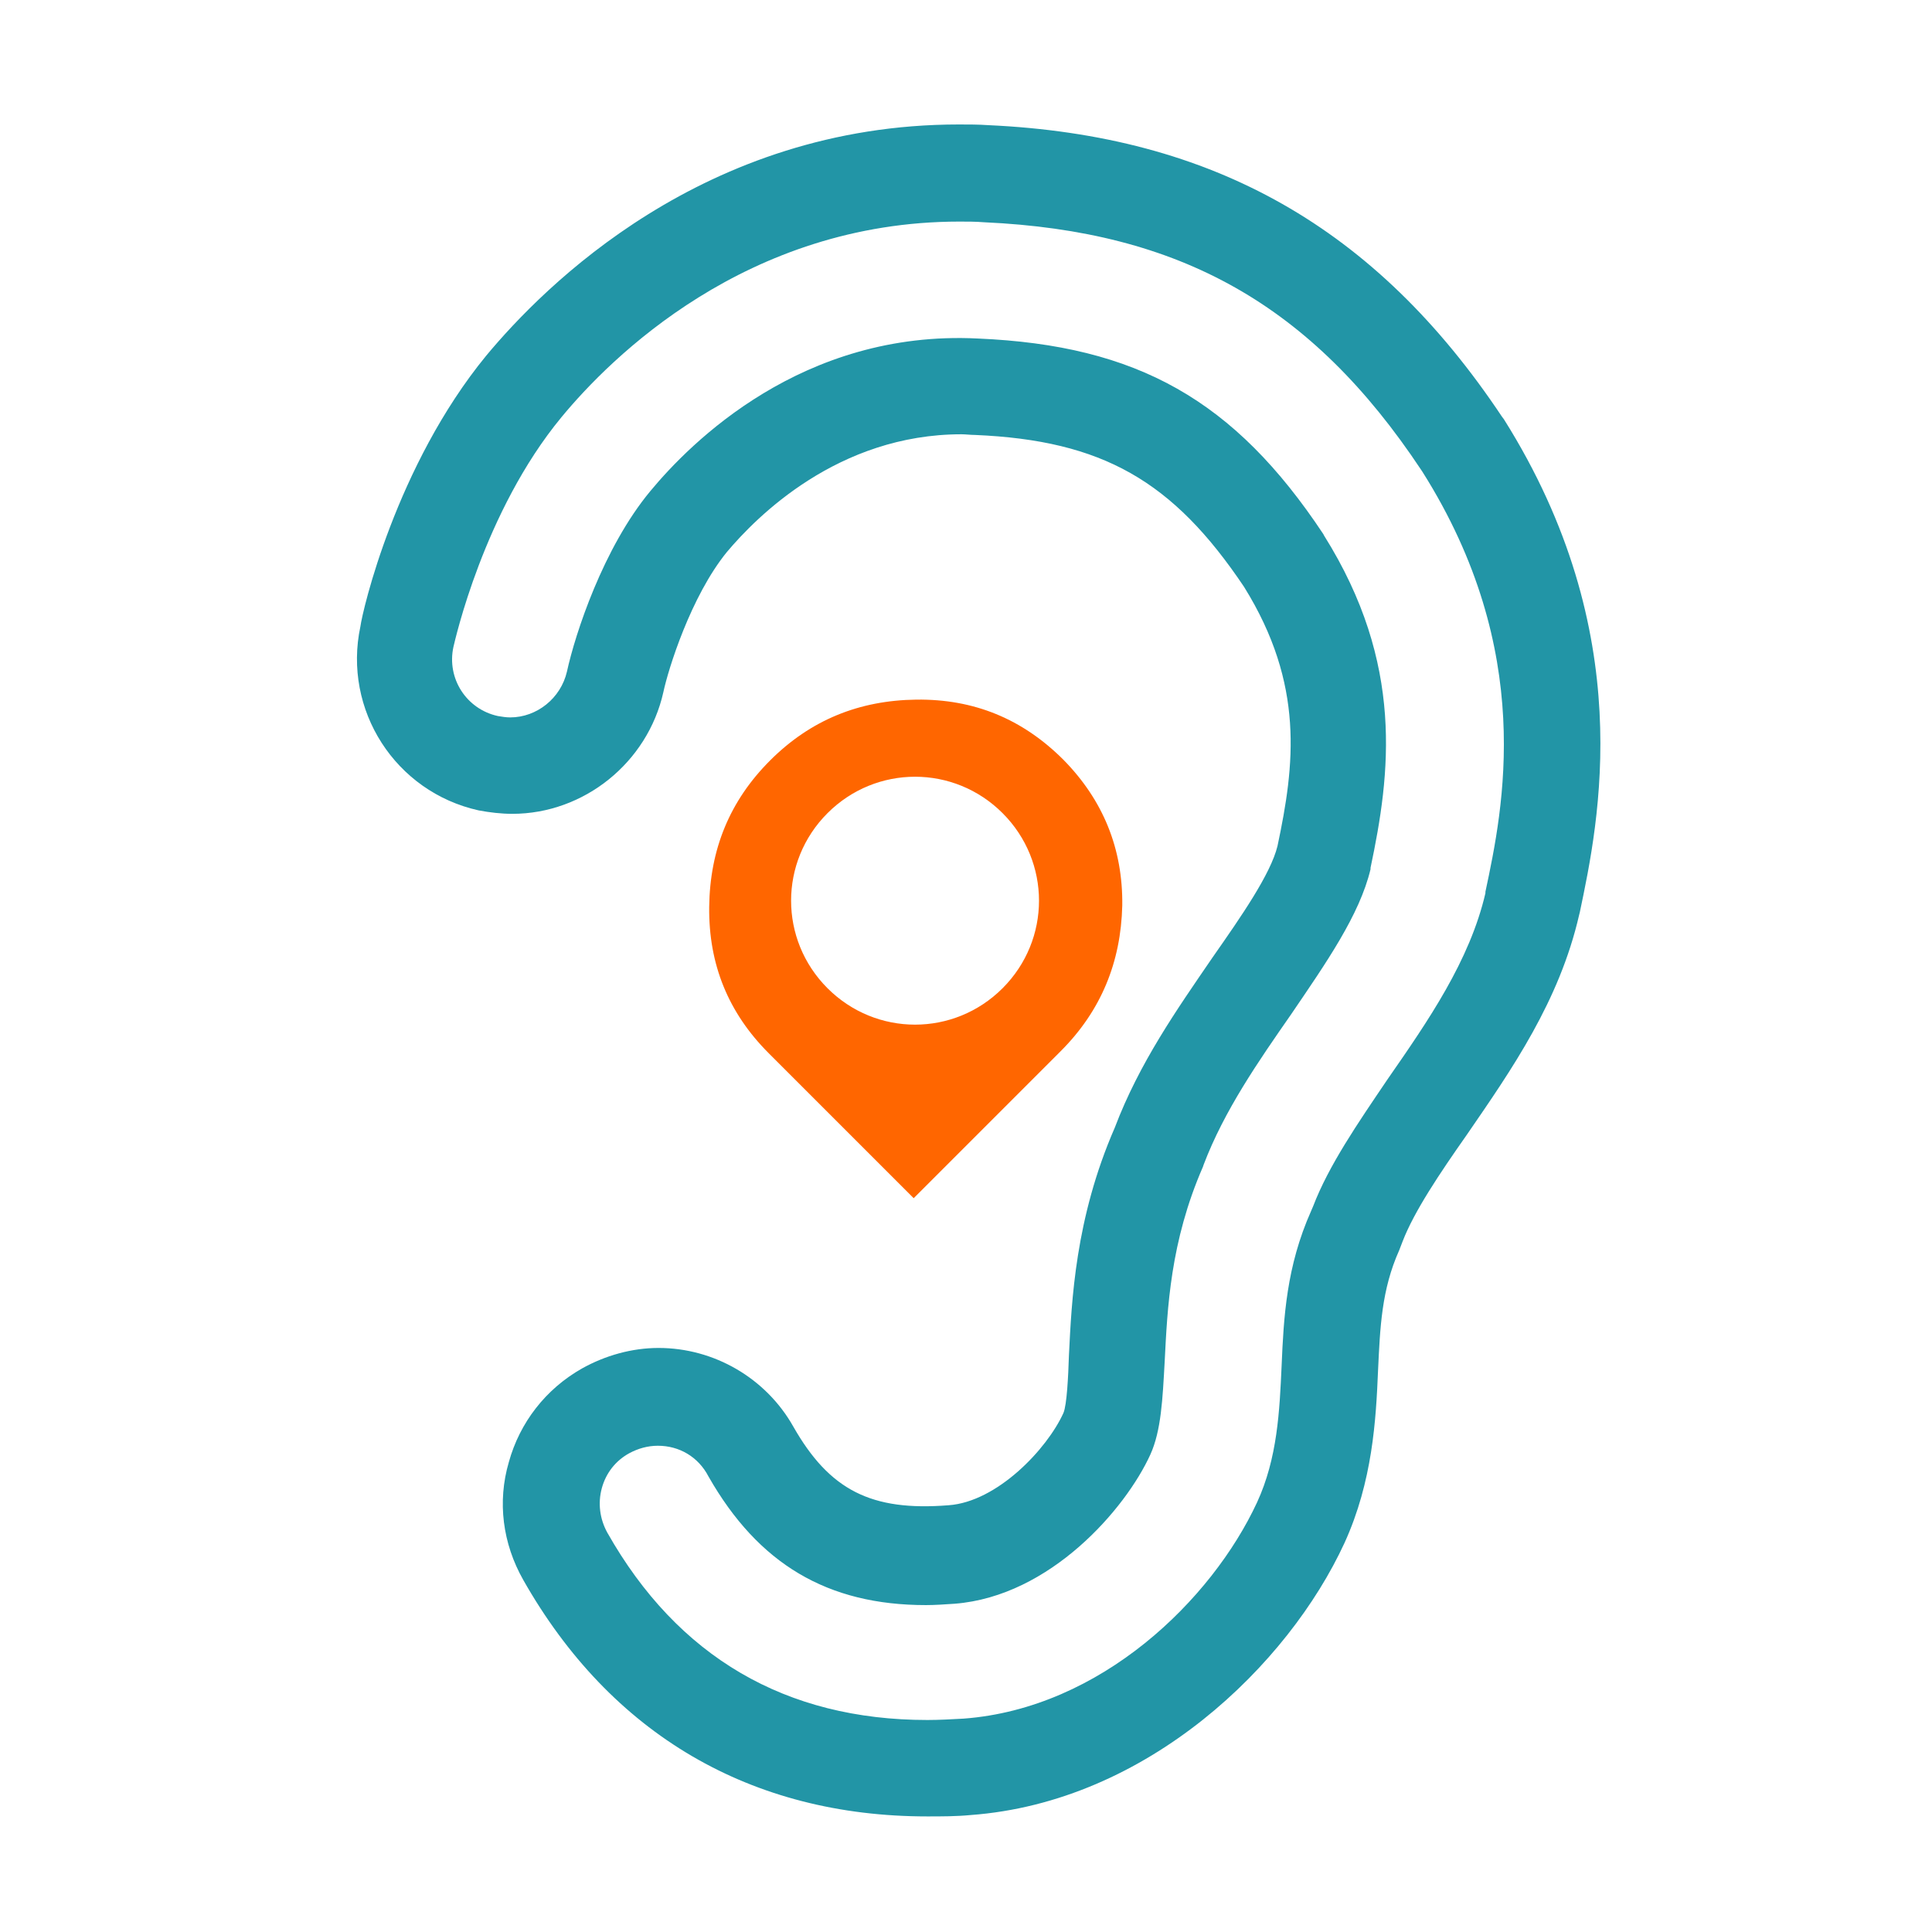
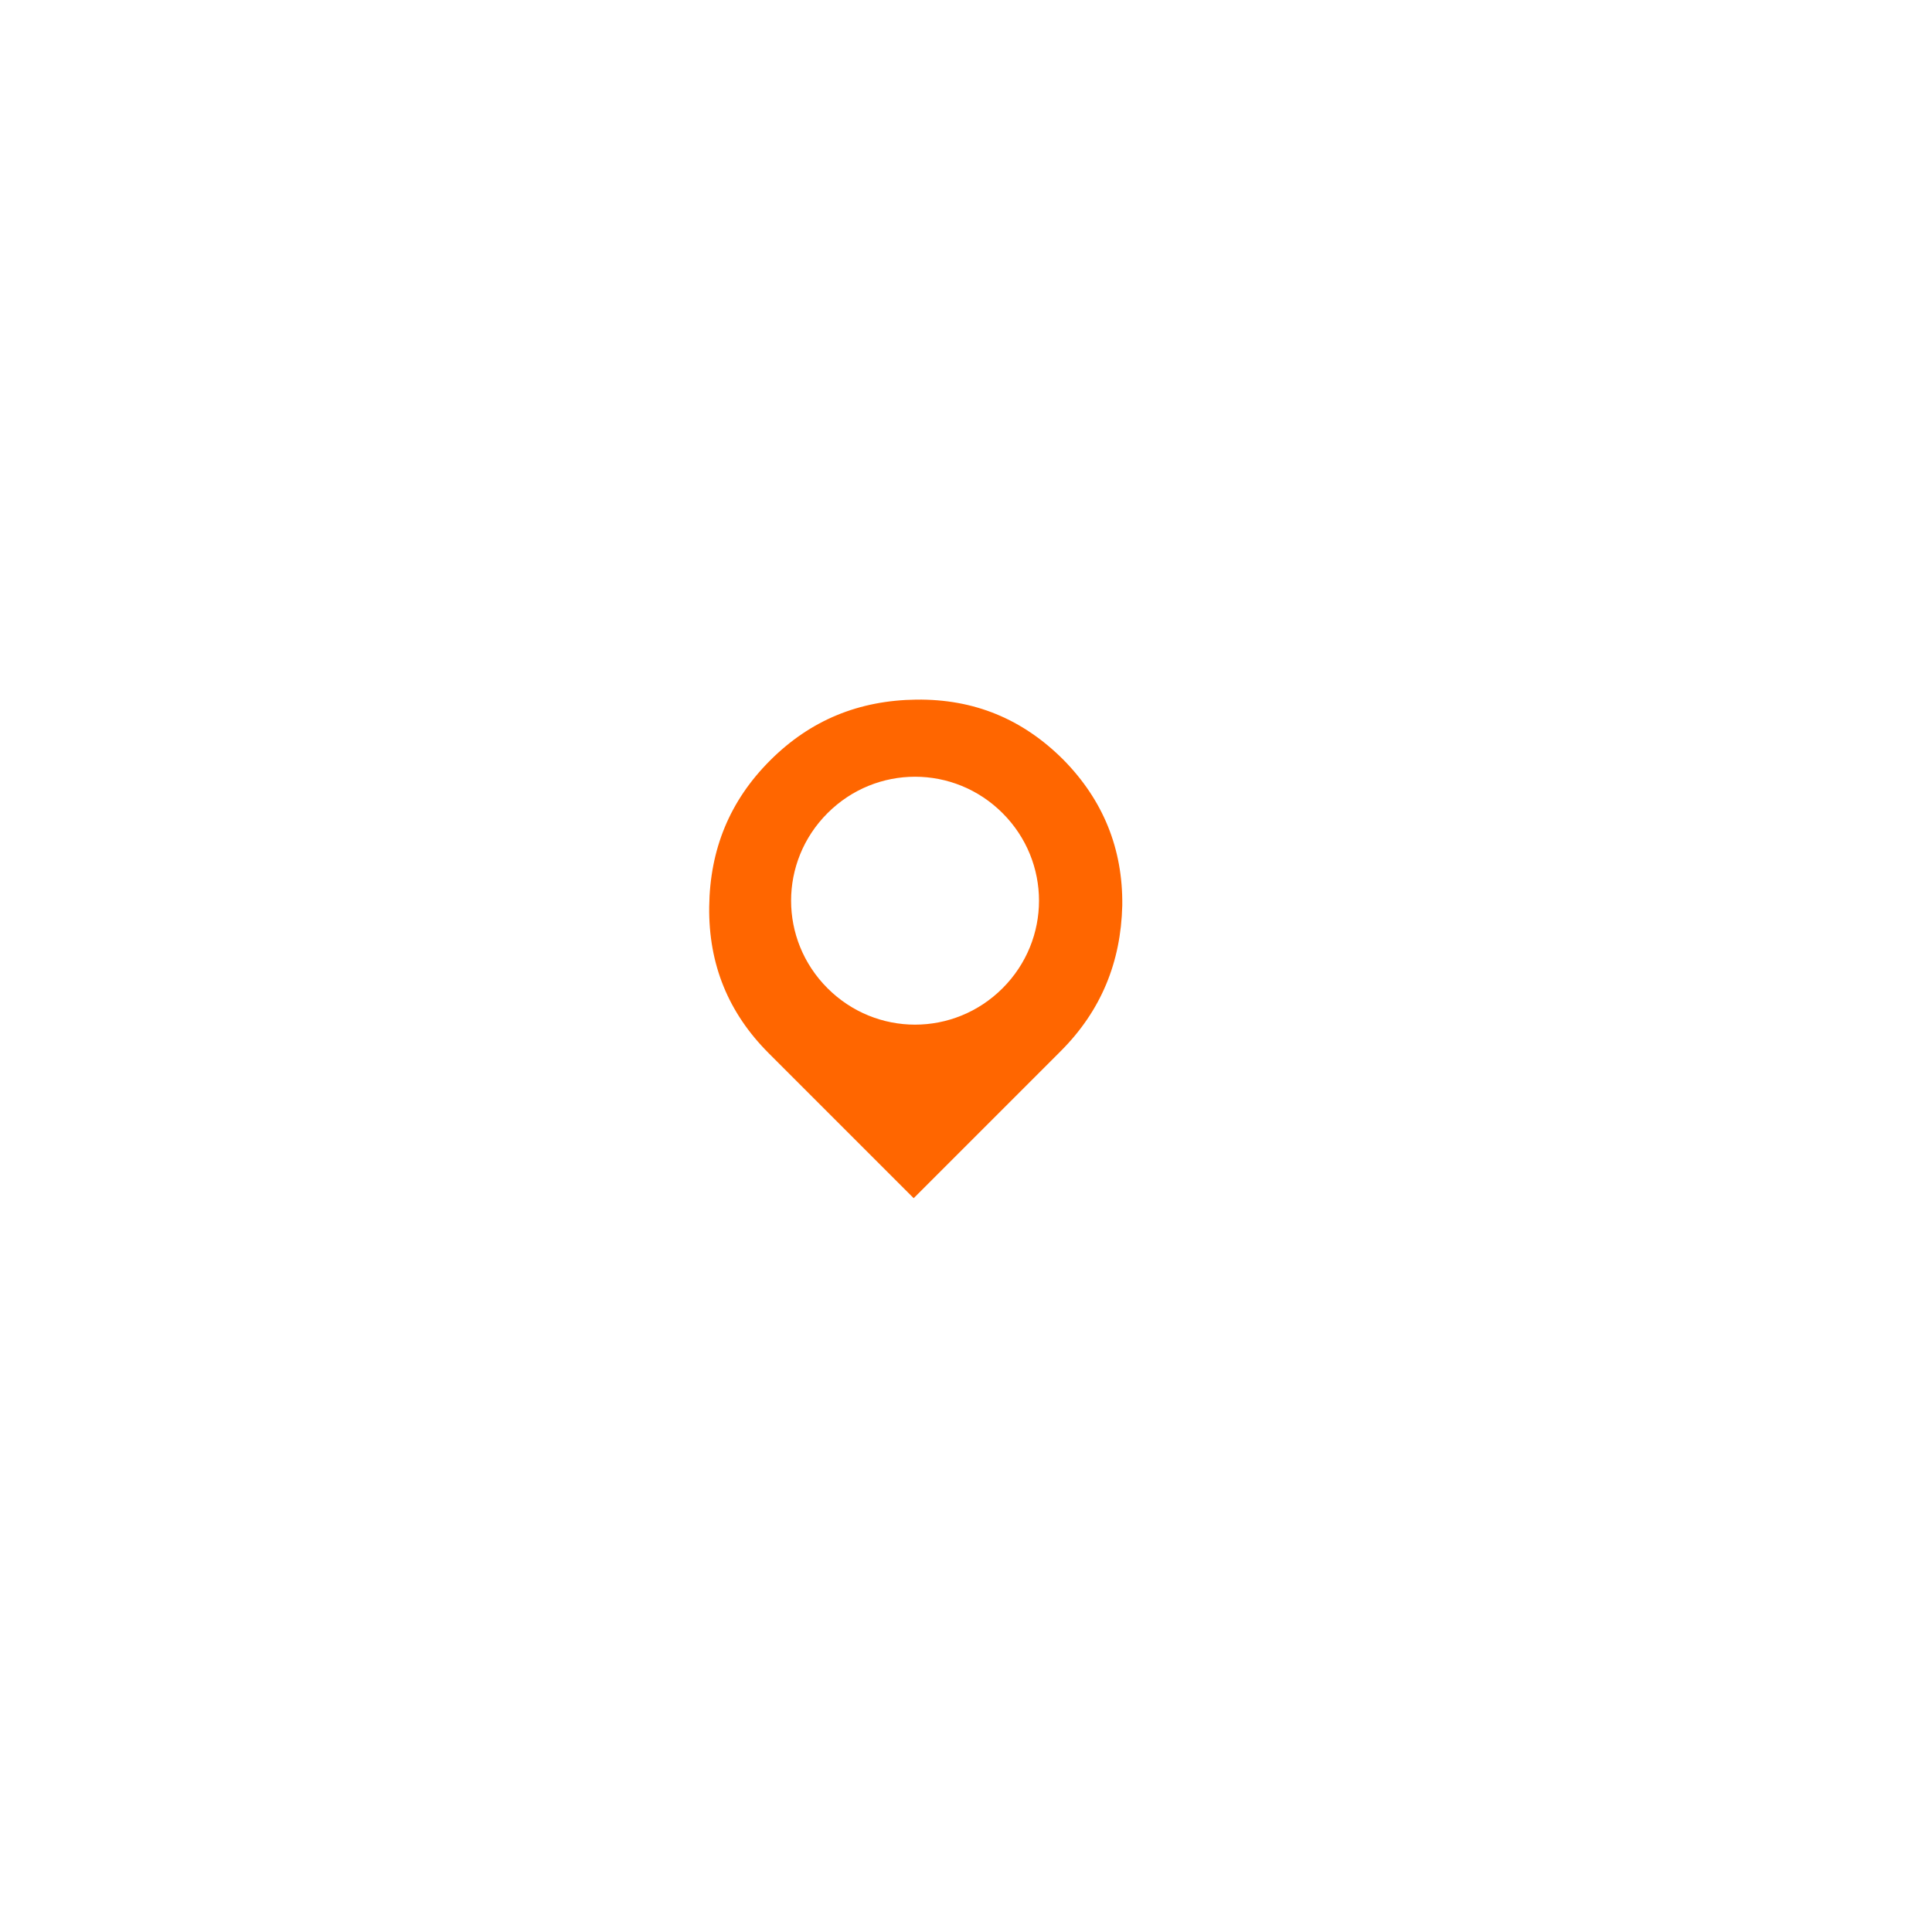
<svg xmlns="http://www.w3.org/2000/svg" id="Calque_1" viewBox="0 0 282.5 282.5" enable-background="new 0 0 282.5 282.5">
  <g>
-     <path fill="#2295a6" d="M135.6 265.6c-25.8.0-46.3-12-59.1-34.6-3-5.3-3.8-11.4-2.1-17.2 1.6-5.8 5.4-10.7 10.7-13.7 3.4-1.9 7.3-3 11.2-3 8.1.0 15.7 4.4 19.7 11.5 5.3 9.3 11.4 12.4 22.7 11.5 7.1-.5 14.4-8.2 16.8-13.5.5-1.2.7-5.3.8-8.4.4-8 .9-20 6.7-33.3 3.6-9.5 9.1-17.3 14.3-24.9 4.2-6 8.5-12.2 9.5-16.3 2.5-11.8 4-23.6-4.9-37.9-10.4-15.5-20.7-21.4-39.3-22.2-.7.0-1.4-.1-2-.1-18.1.0-30 12.1-34.3 17.2-5.3 6.5-8.6 17.2-9.3 20.5-2.3 10.3-11.6 17.8-22.1 17.8-1.6.0-3.3-.2-4.9-.5-12.2-2.7-19.9-14.7-17.3-26.9C53 89.3 57.9 68.1 71.1 52c8.4-10.1 31.8-33.8 69.1-33.8 1.4.0 2.9.0 4.3.1 32.9 1.5 56.7 15 75.1 42.6l.3.4c19.7 31.3 13.9 58.8 11.1 72.1l-.1.4c-2.9 12.6-9.8 22.5-16.4 32.1-4 5.7-7.7 11.2-9.4 15.6l-.5 1.3c-2.6 5.8-2.8 11.3-3.1 17.6-.3 7.2-.8 16.2-4.9 25.2-8.2 17.8-28.8 37.9-54.7 39.8C139.8 265.6 137.7 265.6 135.6 265.6zM96.2 211.4c-1.5.0-2.9.4-4.2 1.1-2 1.1-3.4 2.9-4 5.1-.6 2.2-.3 4.5.8 6.5 10.3 18.2 26.1 27.4 46.8 27.4 1.7.0 3.5-.1 5.3-.2 20.1-1.5 36.3-17.4 42.9-31.6 3-6.5 3.3-13.4 3.6-20 .3-7.1.7-14.5 4.3-22.6l.3-.7c2.3-6 6.5-12.1 10.9-18.6 5.9-8.5 12-17.3 14.3-27.2v-.2c2.6-12.2 7.4-35.1-9.2-61.4l-.2-.3c-16-24.1-35.2-34.9-63.9-36.2-1.2-.1-2.5-.1-3.6-.1-31.2.0-51.1 20-58.2 28.6C70.7 74.8 66.5 93.8 66.3 94.6c-1 4.6 1.9 9.1 6.5 10.1.6.1 1.2.2 1.8.2 3.9.0 7.4-2.8 8.3-6.7 1.2-5.5 5.3-18.1 12.2-26.4 5.8-7 22.2-23.6 47.9-22.3 23.3 1 37.5 9 50.5 28.6l.1.2c11.8 18.8 9.7 34.9 6.8 48.6v.2c-1.6 6.7-6.5 13.7-11.6 21.2-4.8 6.9-9.8 14.1-12.8 22l-.1.3c-4.8 11-5.2 20.7-5.6 28.5-.3 5.4-.5 10.1-2.1 13.6-3.6 7.9-14.6 20.7-28.6 21.8-1.5.1-2.9.2-4.2.2-14.4.0-24.5-6-31.8-18.8C102.1 213 99.3 211.4 96.2 211.4z" />
    <path fill="#f60" d="M134 102.3c-8.4.1-15.5 3-21.4 8.9-5.9 5.9-8.8 13-8.9 21.4-.1 8.4 2.8 15.5 8.7 21.4l21.2 21.2 21.5-21.5c5.9-5.9 8.8-13 9-21.3.1-8.3-2.8-15.4-8.6-21.3C149.5 105.1 142.4 102.2 134 102.3zM146.6 144.5c-7.1 7.1-18.5 7.1-25.6.0-7.1-7.1-7.1-18.5.0-25.6 7.1-7.1 18.5-7.1 25.6.0C153.7 126 153.7 137.4 146.6 144.5z" />
  </g>
</svg>